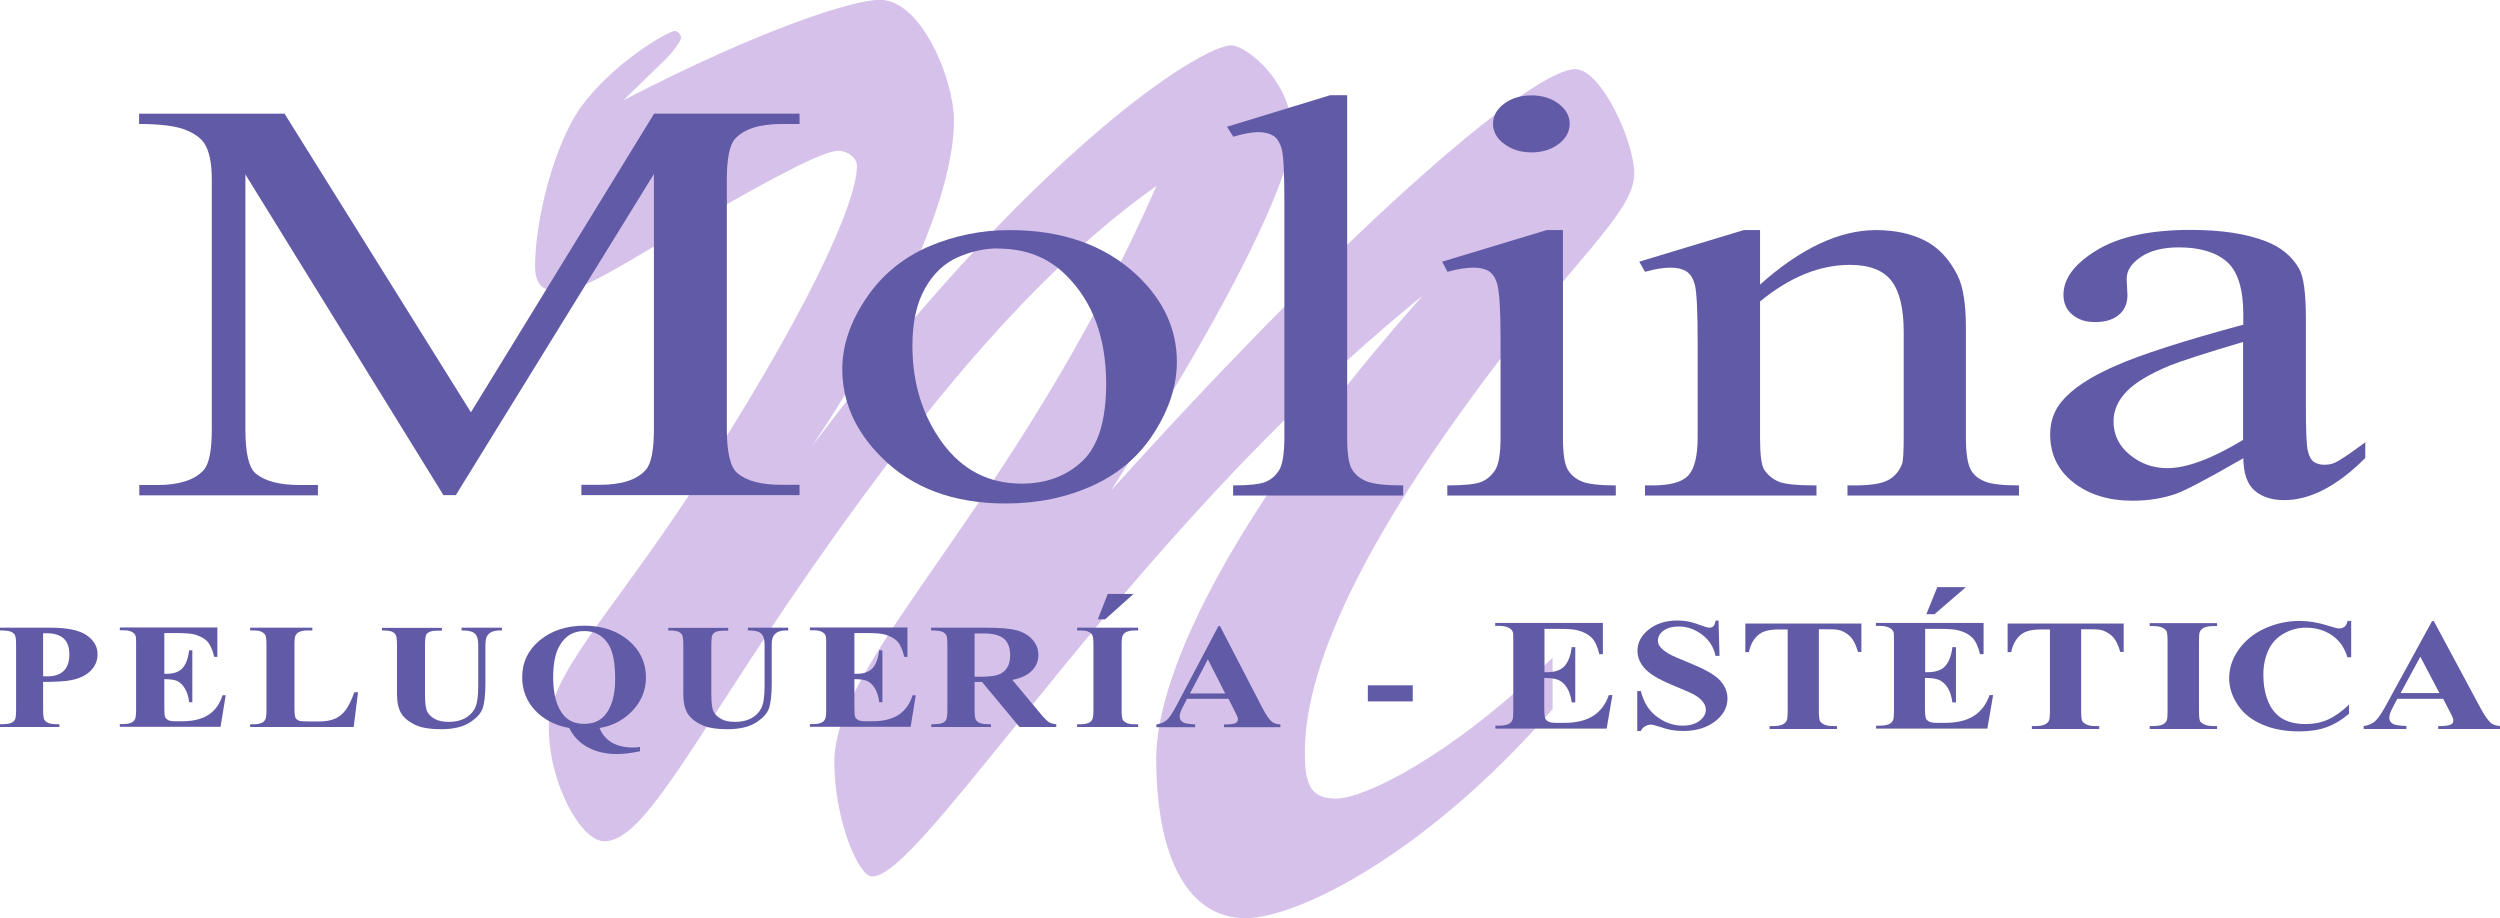
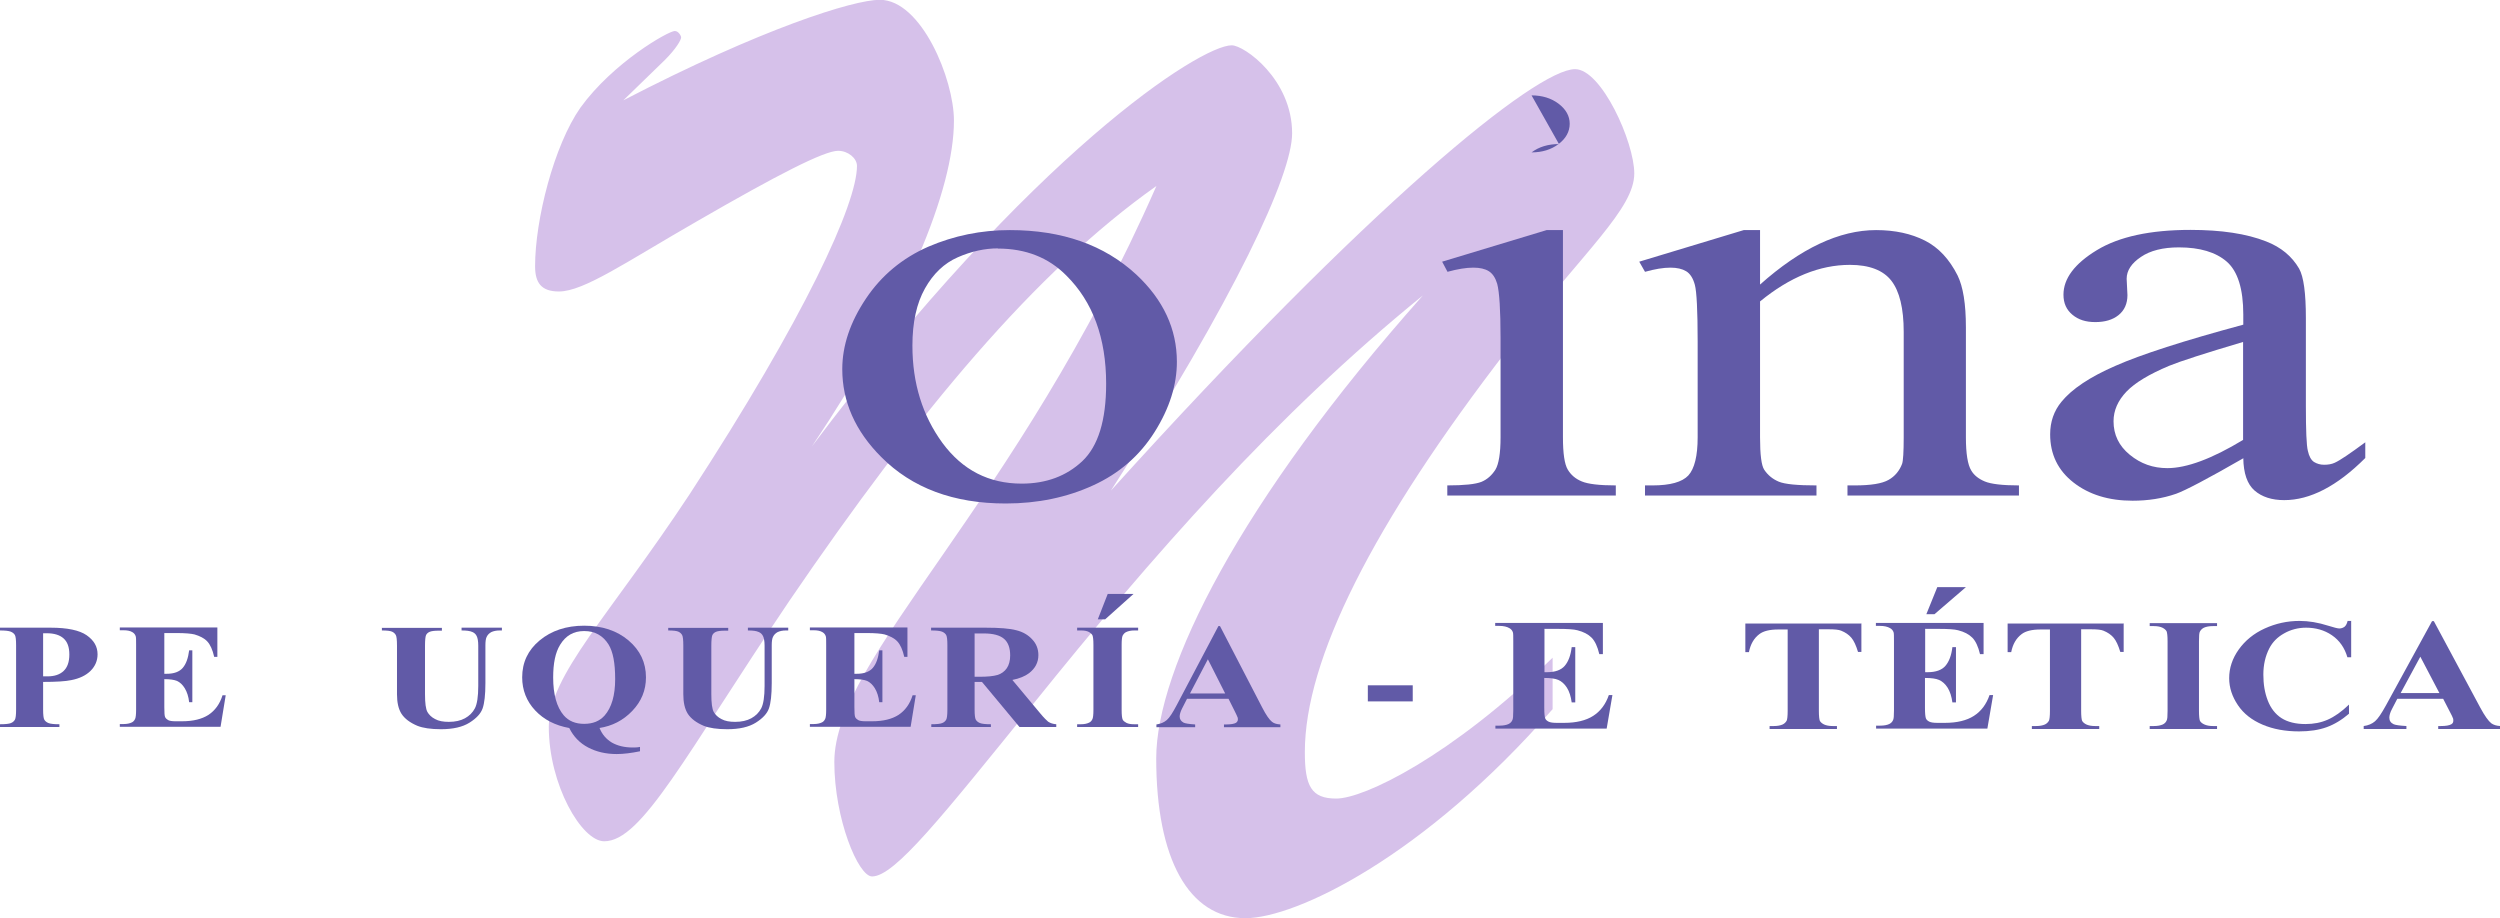
<svg xmlns="http://www.w3.org/2000/svg" id="uuid-a62b397c-1b25-4d2c-b641-977a22d7fbe3" data-name="Capa 2" viewBox="0 0 125.82 46.21">
  <defs>
    <style>      .uuid-c1f2165f-c1bc-4831-8c52-530af389c33c {        fill: #d6c1ea;      }      .uuid-c1f2165f-c1bc-4831-8c52-530af389c33c, .uuid-3a4c336e-7898-4b09-9878-c2e83c0b42a3 {        stroke-width: 0px;      }      .uuid-3a4c336e-7898-4b09-9878-c2e83c0b42a3 {        fill: #615aa7;      }    </style>
  </defs>
  <g id="uuid-dcebdd3b-9fe3-4439-b35b-c2e808d15860" data-name="hero">
    <path class="uuid-c1f2165f-c1bc-4831-8c52-530af389c33c" d="M78.13,35.7c-6.46,7.41-12.91,10.51-15.45,10.51-2.85,0-4.49-2.98-4.49-8.04,0-4.49,4.18-12.91,13.42-23.3-7.41,6.01-13.61,13.1-19.62,20.57-4.56,5.63-6.96,8.67-8.1,8.67-.7,0-1.9-2.91-1.9-5.76,0-5.25,9.12-12.85,16.21-28.99-6.08,4.3-11.96,11.33-18.48,20.89-5.25,7.79-7.41,12.09-9.31,12.09-1.14,0-2.79-2.85-2.79-5.76,0-2.6,3.04-5.57,7.09-11.71,5.82-8.93,8.42-14.62,8.42-16.52,0-.38-.44-.76-.95-.76-.7,0-3.04,1.2-7.09,3.54-3.54,2.03-5.7,3.54-6.96,3.54-.89,0-1.2-.44-1.2-1.27,0-2.34.95-6.08,2.28-7.98,1.65-2.28,4.43-3.86,4.75-3.86.19,0,.32.25.32.32,0,.13-.25.57-.82,1.14l-2.09,2.03c6.96-3.61,11.58-5.06,12.91-5.06,2.09,0,3.73,3.99,3.73,6.08,0,3.48-2.41,9.31-7.15,16.4C51.93,7.72,60.41,2.28,61.99,2.28c.63,0,3.04,1.71,3.04,4.43,0,2.09-2.85,8.23-9.12,17.98,13.04-14.43,21.4-21.21,23.36-21.21,1.33,0,2.98,3.67,2.98,5.25,0,1.77-2.47,3.86-6.33,8.8-6.9,8.93-10.25,15.7-10.25,20.32,0,1.71.32,2.34,1.58,2.34,1.39,0,5.76-2.09,10.89-7.09v2.6Z" />
    <g>
-       <path class="uuid-3a4c336e-7898-4b09-9878-c2e83c0b42a3" d="M22.33,24.94L12.35,8.78v12.83c0,1.18.17,1.92.51,2.21.47.4,1.21.59,2.23.59h.91v.52H7.01v-.52h.91c1.09,0,1.87-.25,2.32-.74.28-.3.42-.99.42-2.07v-12.55c0-.85-.13-1.46-.38-1.84-.18-.27-.5-.5-.98-.69-.48-.18-1.24-.28-2.3-.28v-.52h7.32l9.38,15.03,9.22-15.03h7.32v.52h-.9c-1.11,0-1.89.25-2.34.74-.28.3-.42.99-.42,2.07v12.55c0,1.18.18,1.92.53,2.21.47.4,1.21.59,2.23.59h.9v.52h-10.98v-.52h.91c1.11,0,1.88-.25,2.32-.74.28-.3.42-.99.42-2.07v-12.83l-9.97,16.16h-.63Z" />
      <path class="uuid-3a4c336e-7898-4b09-9878-c2e83c0b42a3" d="M50.82,11.58c2.64,0,4.76.75,6.37,2.24,1.36,1.27,2.04,2.74,2.04,4.39,0,1.16-.37,2.34-1.12,3.53-.75,1.19-1.78,2.09-3.1,2.69-1.31.6-2.78.91-4.39.91-2.63,0-4.72-.78-6.27-2.34-1.31-1.31-1.96-2.79-1.96-4.42,0-1.19.4-2.37,1.19-3.55.79-1.18,1.84-2.04,3.13-2.61,1.3-.56,2.67-.84,4.12-.84ZM50.23,12.5c-.67,0-1.35.15-2.03.45-.68.3-1.23.82-1.65,1.57-.42.75-.63,1.7-.63,2.88,0,1.89.51,3.52,1.51,4.89,1.01,1.37,2.34,2.05,3.99,2.05,1.23,0,2.25-.38,3.05-1.13.8-.76,1.2-2.05,1.2-3.9,0-2.3-.67-4.12-2-5.44-.9-.91-2.05-1.36-3.45-1.36Z" />
-       <path class="uuid-3a4c336e-7898-4b09-9878-c2e83c0b42a3" d="M67.8,4.8v17.21c0,.81.08,1.35.24,1.61.16.26.4.47.73.6.33.14.95.21,1.85.21v.51h-8.56v-.51c.8,0,1.35-.06,1.64-.18.29-.12.52-.33.69-.61.16-.28.25-.83.25-1.63v-11.79c0-1.46-.04-2.36-.13-2.7-.09-.34-.23-.56-.43-.69-.2-.12-.45-.18-.75-.18-.33,0-.75.08-1.26.23l-.32-.5,5.2-1.59h.86Z" />
-       <path class="uuid-3a4c336e-7898-4b09-9878-c2e83c0b42a3" d="M78.66,11.58v10.43c0,.81.08,1.35.24,1.62.16.27.39.47.71.6.31.13.88.2,1.71.2v.51h-8.48v-.51c.85,0,1.42-.06,1.72-.18.29-.12.52-.33.7-.61.17-.28.26-.83.26-1.63v-5c0-1.41-.06-2.32-.17-2.73-.09-.3-.23-.51-.42-.63-.19-.12-.45-.18-.78-.18-.36,0-.79.07-1.3.21l-.27-.51,5.26-1.59h.84ZM77.08,4.8c.53,0,.99.14,1.36.42.37.28.56.62.56,1.01s-.19.74-.56,1.02c-.37.28-.83.42-1.36.42s-.99-.14-1.37-.42-.57-.62-.57-1.02.19-.73.56-1.01c.37-.28.84-.42,1.38-.42Z" />
+       <path class="uuid-3a4c336e-7898-4b09-9878-c2e83c0b42a3" d="M78.66,11.58v10.43c0,.81.08,1.35.24,1.62.16.27.39.47.71.6.31.13.88.2,1.71.2v.51h-8.48v-.51c.85,0,1.42-.06,1.72-.18.29-.12.52-.33.7-.61.17-.28.26-.83.26-1.63v-5c0-1.41-.06-2.32-.17-2.73-.09-.3-.23-.51-.42-.63-.19-.12-.45-.18-.78-.18-.36,0-.79.07-1.3.21l-.27-.51,5.26-1.59h.84ZM77.08,4.8c.53,0,.99.14,1.36.42.37.28.56.62.56,1.01s-.19.74-.56,1.02c-.37.28-.83.42-1.36.42c.37-.28.84-.42,1.38-.42Z" />
      <path class="uuid-3a4c336e-7898-4b09-9878-c2e83c0b42a3" d="M88.57,14.33c2.05-1.83,4-2.75,5.85-2.75.95,0,1.77.18,2.46.53.69.35,1.23.94,1.64,1.75.28.57.42,1.44.42,2.61v5.54c0,.82.09,1.38.27,1.67.14.24.37.42.68.55.31.13.89.2,1.72.2v.51h-8.63v-.51h.36c.81,0,1.38-.09,1.71-.28.32-.18.55-.46.68-.81.05-.14.08-.59.08-1.33v-5.31c0-1.18-.21-2.04-.62-2.57-.41-.53-1.11-.8-2.09-.8-1.51,0-3.02.61-4.52,1.84v6.84c0,.88.07,1.42.21,1.63.18.27.42.47.73.6.31.13.94.19,1.9.19v.51h-8.63v-.51h.38c.89,0,1.49-.17,1.8-.5.31-.34.47-.98.47-1.92v-4.82c0-1.56-.05-2.51-.14-2.85s-.24-.57-.44-.69c-.2-.12-.46-.18-.79-.18-.36,0-.78.07-1.28.21l-.29-.51,5.26-1.59h.82v2.75Z" />
      <path class="uuid-3a4c336e-7898-4b09-9878-c2e83c0b42a3" d="M112.89,23.07c-1.79,1.03-2.92,1.62-3.37,1.78-.69.24-1.42.35-2.19.35-1.21,0-2.2-.31-2.98-.92-.78-.61-1.17-1.42-1.17-2.42,0-.63.19-1.18.57-1.64.52-.64,1.43-1.25,2.72-1.81,1.29-.57,3.43-1.26,6.43-2.07v-.51c0-1.29-.28-2.18-.83-2.66s-1.36-.72-2.41-.72c-.8,0-1.44.16-1.91.48-.48.32-.72.69-.72,1.1l.04.82c0,.43-.15.77-.45,1.01-.3.24-.69.35-1.17.35s-.85-.12-1.15-.37c-.3-.25-.45-.58-.45-1.01,0-.81.56-1.56,1.68-2.24,1.12-.68,2.69-1.02,4.71-1.02,1.55,0,2.82.19,3.81.58.75.29,1.3.75,1.66,1.37.23.41.34,1.24.34,2.49v4.41c0,1.24.03,2,.1,2.27.06.28.17.47.31.56.15.09.31.14.51.14.2,0,.38-.03.53-.1.27-.12.78-.47,1.54-1.03v.79c-1.42,1.42-2.78,2.12-4.08,2.12-.62,0-1.12-.16-1.49-.48-.37-.32-.56-.87-.57-1.64ZM112.89,22.15v-4.94c-1.92.57-3.16.97-3.72,1.2-1,.42-1.72.85-2.15,1.3-.43.45-.65.95-.65,1.49,0,.68.27,1.24.82,1.69.55.45,1.17.67,1.89.67.97,0,2.24-.47,3.81-1.42Z" />
    </g>
    <g>
      <path class="uuid-3a4c336e-7898-4b09-9878-c2e83c0b42a3" d="M2.17,34.33v1.38c0,.27.02.44.06.51.04.07.11.13.21.17.1.04.28.06.55.06v.14H0v-.14c.27,0,.46-.02.55-.06.1-.04.16-.1.2-.17s.06-.24.06-.51v-3.24c0-.27-.02-.44-.06-.51-.04-.07-.11-.13-.21-.17-.1-.04-.28-.06-.55-.06v-.14h2.56c.84,0,1.45.13,1.81.38.37.26.55.57.55.96,0,.32-.12.6-.35.83s-.56.39-.98.47c-.28.06-.75.09-1.42.09ZM2.17,31.88v2.16c.1,0,.17,0,.22,0,.35,0,.62-.09.81-.27.19-.18.29-.45.29-.83s-.1-.64-.29-.81-.47-.26-.85-.26h-.18Z" />
      <path class="uuid-3a4c336e-7898-4b09-9878-c2e83c0b42a3" d="M8.27,31.88v2.03h.12c.37,0,.64-.1.81-.3.17-.2.27-.49.32-.88h.16v2.61h-.16c-.03-.28-.11-.52-.22-.7-.11-.18-.24-.3-.39-.37-.15-.06-.36-.09-.64-.09v1.41c0,.27.01.44.04.5s.08.11.15.15c.07.04.2.06.36.06h.35c.55,0,.99-.11,1.32-.32.33-.22.57-.54.71-.99h.16l-.26,1.59h-5.07v-.14h.19c.17,0,.31-.03.41-.08.07-.03.13-.09.17-.18.03-.06.05-.21.05-.46v-3.28c0-.23,0-.36-.02-.42-.03-.09-.08-.15-.16-.2-.11-.07-.26-.1-.45-.1h-.19v-.14h4.91v1.48h-.16c-.08-.36-.2-.62-.35-.78-.15-.16-.37-.27-.64-.35-.16-.04-.46-.07-.91-.07h-.61Z" />
-       <path class="uuid-3a4c336e-7898-4b09-9878-c2e83c0b42a3" d="M18.02,34.84l-.22,1.75h-5.21v-.14h.19c.17,0,.31-.03.41-.08.07-.03.13-.09.17-.18.03-.06.05-.21.05-.46v-3.28c0-.26-.02-.41-.05-.48-.03-.06-.1-.12-.19-.17-.1-.05-.23-.07-.39-.07h-.19v-.14h3.13v.14h-.26c-.17,0-.31.03-.41.08-.08.03-.13.09-.18.18-.03.06-.05.21-.05.46v3.18c0,.26.02.42.05.49.03.07.1.12.2.16.07.02.25.03.52.03h.49c.31,0,.57-.05.78-.14.21-.09.39-.24.54-.44s.29-.5.43-.89h.18Z" />
      <path class="uuid-3a4c336e-7898-4b09-9878-c2e83c0b42a3" d="M19.21,31.6h3.03v.14h-.15c-.23,0-.38.02-.47.06-.09.04-.15.1-.18.17s-.05.25-.05.53v2.44c0,.45.04.74.12.89.08.14.21.27.39.36.18.1.41.14.69.14.32,0,.59-.06.81-.18s.39-.29.5-.5c.11-.21.17-.59.17-1.12v-2.04c0-.22-.03-.38-.08-.48-.05-.1-.12-.16-.21-.2-.13-.06-.31-.08-.55-.08v-.14h2.03v.14h-.12c-.16,0-.3.03-.41.08-.11.06-.19.14-.24.25-.04.08-.06.22-.06.42v1.9c0,.59-.05,1.01-.14,1.27-.09.26-.31.5-.66.72-.35.22-.83.33-1.44.33-.51,0-.9-.06-1.18-.17-.38-.16-.64-.36-.8-.6-.16-.25-.23-.58-.23-.99v-2.44c0-.29-.02-.47-.06-.54-.04-.07-.1-.13-.19-.17-.09-.04-.26-.06-.51-.06v-.14Z" />
      <path class="uuid-3a4c336e-7898-4b09-9878-c2e83c0b42a3" d="M33.62,31.6h3.03v.14h-.15c-.23,0-.38.02-.47.06-.09.04-.15.1-.18.17s-.05.25-.05.53v2.44c0,.45.04.74.12.89.08.14.21.27.39.36.18.1.41.14.69.14.32,0,.59-.06.81-.18s.39-.29.5-.5c.11-.21.17-.59.17-1.12v-2.04c0-.22-.03-.38-.08-.48-.05-.1-.12-.16-.21-.2-.13-.06-.31-.08-.55-.08v-.14h2.03v.14h-.12c-.16,0-.3.03-.41.08-.11.06-.19.14-.24.25-.04.08-.06.22-.06.42v1.9c0,.59-.05,1.01-.14,1.27-.09.26-.31.5-.66.72-.35.22-.83.33-1.44.33-.51,0-.9-.06-1.18-.17-.38-.16-.64-.36-.8-.6-.16-.25-.23-.58-.23-.99v-2.44c0-.29-.02-.47-.06-.54-.04-.07-.1-.13-.19-.17-.09-.04-.26-.06-.51-.06v-.14Z" />
      <path class="uuid-3a4c336e-7898-4b09-9878-c2e83c0b42a3" d="M30.17,36.63c.13.33.34.57.62.74.28.16.63.25,1.05.25.12,0,.24,0,.37-.03v.22c-.44.09-.83.14-1.17.14-.54,0-1.02-.11-1.44-.33-.42-.22-.74-.55-.95-.98-.71-.13-1.28-.42-1.72-.89-.43-.46-.65-1.02-.65-1.66,0-.75.29-1.37.88-1.86.59-.49,1.34-.74,2.24-.74s1.65.25,2.23.74c.59.5.88,1.12.88,1.86,0,.65-.23,1.21-.69,1.69-.46.48-1.01.76-1.66.86ZM29.39,31.76c-.52,0-.92.23-1.2.69-.24.39-.35.93-.35,1.65,0,.85.18,1.49.53,1.9.25.29.59.43,1.03.43s.78-.14,1.03-.42c.35-.4.53-1.01.53-1.83s-.11-1.38-.33-1.74c-.28-.45-.69-.68-1.22-.68Z" />
      <path class="uuid-3a4c336e-7898-4b09-9878-c2e83c0b42a3" d="M43,31.88v2.03h.12c.37,0,.64-.1.81-.3.17-.2.27-.49.32-.88h.16v2.61h-.16c-.03-.28-.11-.52-.22-.7-.11-.18-.24-.3-.39-.37-.15-.06-.36-.09-.64-.09v1.41c0,.27.01.44.04.5s.08.11.15.15c.07.04.2.06.36.06h.35c.55,0,.99-.11,1.32-.32.33-.22.57-.54.71-.99h.16l-.26,1.59h-5.07v-.14h.19c.17,0,.31-.03.41-.08.07-.03.13-.09.17-.18.03-.06.05-.21.05-.46v-3.28c0-.23,0-.36-.02-.42-.03-.09-.08-.15-.16-.2-.11-.07-.26-.1-.45-.1h-.19v-.14h4.91v1.48h-.16c-.08-.36-.2-.62-.35-.78-.15-.16-.37-.27-.64-.35-.16-.04-.46-.07-.91-.07h-.61Z" />
      <path class="uuid-3a4c336e-7898-4b09-9878-c2e83c0b42a3" d="M49.05,34.31v1.4c0,.27.02.44.06.51.04.07.11.13.21.17.1.04.28.06.55.06v.14h-3v-.14c.27,0,.46-.02.55-.06.1-.04.16-.1.2-.17s.06-.24.06-.51v-3.24c0-.27-.02-.44-.06-.51-.04-.07-.11-.13-.21-.17-.1-.04-.28-.06-.55-.06v-.14h2.73c.71,0,1.23.04,1.56.13.33.08.6.24.8.46.21.22.31.49.31.79,0,.37-.16.67-.47.91-.2.15-.48.27-.84.34l1.41,1.69c.18.22.32.35.39.41.12.08.26.12.41.13v.14h-1.85l-1.89-2.27h-.39ZM49.05,31.87v2.19h.25c.4,0,.7-.03.9-.09.2-.06.36-.18.47-.34.11-.16.17-.38.17-.64,0-.38-.1-.66-.31-.84-.21-.18-.55-.27-1.01-.27h-.46Z" />
      <path class="uuid-3a4c336e-7898-4b09-9878-c2e83c0b42a3" d="M57.28,36.45v.14h-3.07v-.14h.19c.17,0,.31-.03.41-.08.07-.03.13-.09.17-.18.03-.06.05-.21.05-.46v-3.28c0-.26-.02-.41-.05-.48-.03-.06-.1-.12-.19-.17-.1-.05-.23-.07-.39-.07h-.19v-.14h3.07v.14h-.19c-.17,0-.31.03-.41.08-.07.03-.13.09-.18.18-.03.06-.05.21-.05.46v3.28c0,.26.02.41.05.48s.1.12.19.17c.1.05.23.07.39.07h.19ZM57.05,29.89l-1.43,1.28h-.37l.5-1.28h1.3Z" />
      <path class="uuid-3a4c336e-7898-4b09-9878-c2e83c0b42a3" d="M61.81,35.17h-2.07l-.25.49c-.08.16-.12.3-.12.4,0,.14.07.24.2.31.08.04.27.07.58.09v.14h-1.95v-.14c.21-.03.38-.1.52-.22.14-.12.3-.37.5-.75l2.1-3.98h.08l2.12,4.09c.2.39.37.63.5.73.1.08.24.12.42.13v.14h-2.84v-.14h.12c.23,0,.39-.03.48-.08.06-.04.1-.1.1-.17,0-.04,0-.09-.03-.14,0-.02-.05-.11-.13-.28l-.31-.62ZM61.66,34.9l-.87-1.72-.9,1.72h1.77Z" />
      <path class="uuid-3a4c336e-7898-4b09-9878-c2e83c0b42a3" d="M71.1,35.3h-2.26v-.81h2.26v.81Z" />
      <path class="uuid-3a4c336e-7898-4b09-9878-c2e83c0b42a3" d="M77.73,31.67v2.16h.13c.41,0,.71-.11.89-.32.18-.21.3-.52.35-.94h.18v2.78h-.18c-.04-.3-.12-.55-.24-.74-.12-.19-.27-.32-.43-.39-.16-.07-.4-.1-.71-.1v1.5c0,.29.02.47.05.54.03.07.09.12.17.16.08.04.22.06.4.06h.39c.6,0,1.09-.12,1.45-.35.36-.23.63-.58.79-1.05h.18l-.29,1.69h-5.6v-.15h.21c.19,0,.34-.03.45-.08.08-.04.15-.1.19-.19.04-.06.05-.23.05-.49v-3.5c0-.24,0-.39-.02-.44-.03-.09-.09-.16-.18-.21-.12-.07-.29-.11-.5-.11h-.21v-.15h5.42v1.57h-.18c-.09-.38-.22-.66-.39-.83-.17-.17-.4-.29-.71-.37-.18-.05-.51-.07-1-.07h-.67Z" />
-       <path class="uuid-3a4c336e-7898-4b09-9878-c2e83c0b42a3" d="M86.49,31.24l.05,1.77h-.2c-.09-.44-.32-.8-.68-1.07s-.75-.41-1.17-.41c-.32,0-.58.07-.77.21-.19.14-.28.31-.28.49,0,.12.03.22.1.31.09.12.24.24.44.36.15.09.49.24,1.04.46.76.31,1.27.59,1.53.87.26.27.39.58.39.93,0,.44-.21.83-.63,1.15-.42.32-.96.48-1.61.48-.2,0-.4-.02-.58-.05-.18-.03-.41-.1-.68-.19-.15-.05-.28-.08-.38-.08-.08,0-.17.03-.26.08s-.17.13-.22.24h-.18v-2.01h.18c.14.56.41,1,.81,1.29.4.3.83.45,1.29.45.36,0,.64-.08.85-.24.21-.16.32-.34.32-.56,0-.13-.04-.25-.12-.36-.08-.12-.2-.23-.37-.34-.17-.11-.46-.24-.88-.41-.59-.24-1.01-.44-1.27-.61-.26-.17-.46-.35-.59-.56-.14-.21-.21-.43-.21-.68,0-.42.19-.78.57-1.08s.86-.45,1.43-.45c.21,0,.41.02.61.06.15.03.33.09.55.17s.37.13.45.13.15-.02.2-.06c.05-.04.09-.14.13-.3h.14Z" />
      <path class="uuid-3a4c336e-7898-4b09-9878-c2e83c0b42a3" d="M93.68,31.37v1.44h-.17c-.1-.33-.21-.57-.34-.72s-.29-.26-.51-.35c-.12-.05-.33-.07-.64-.07h-.48v4.1c0,.27.02.44.05.51.04.07.11.13.21.18.11.05.25.08.44.08h.21v.15h-3.39v-.15h.21c.19,0,.34-.03.45-.08.08-.04.15-.1.2-.19.03-.06.05-.23.05-.49v-4.1h-.47c-.44,0-.75.08-.95.23-.28.21-.45.51-.53.91h-.18v-1.44h5.82Z" />
      <path class="uuid-3a4c336e-7898-4b09-9878-c2e83c0b42a3" d="M96.89,31.67v2.16h.13c.41,0,.71-.11.89-.32.18-.21.3-.52.35-.94h.18v2.78h-.18c-.04-.3-.12-.55-.24-.74-.12-.19-.27-.32-.43-.39-.16-.07-.4-.1-.71-.1v1.5c0,.29.02.47.05.54.03.07.09.12.17.16.08.04.22.06.4.06h.39c.6,0,1.09-.12,1.45-.35.36-.23.63-.58.79-1.05h.18l-.29,1.69h-5.6v-.15h.21c.19,0,.34-.03.45-.08.08-.04.15-.1.19-.19.04-.06.05-.23.05-.49v-3.5c0-.24,0-.39-.02-.44-.03-.09-.09-.16-.18-.21-.12-.07-.29-.11-.5-.11h-.21v-.15h5.42v1.57h-.18c-.09-.38-.22-.66-.39-.83-.17-.17-.4-.29-.71-.37-.18-.05-.51-.07-1-.07h-.67ZM98.94,29.55l-1.58,1.36h-.41l.55-1.36h1.44Z" />
      <path class="uuid-3a4c336e-7898-4b09-9878-c2e83c0b42a3" d="M106.88,31.37v1.44h-.17c-.1-.33-.21-.57-.34-.72s-.29-.26-.51-.35c-.12-.05-.33-.07-.64-.07h-.48v4.1c0,.27.02.44.05.51.04.07.11.13.21.18.11.05.25.08.44.08h.21v.15h-3.39v-.15h.21c.19,0,.34-.03.45-.08.08-.04.15-.1.2-.19.03-.06.05-.23.05-.49v-4.1h-.47c-.44,0-.75.08-.95.23-.28.21-.45.51-.53.91h-.18v-1.44h5.82Z" />
      <path class="uuid-3a4c336e-7898-4b09-9878-c2e83c0b42a3" d="M111.58,36.54v.15h-3.39v-.15h.21c.19,0,.34-.03.45-.08.08-.04.15-.1.19-.19.04-.06.05-.23.05-.49v-3.5c0-.27-.02-.44-.05-.51-.04-.07-.11-.13-.21-.18s-.25-.08-.43-.08h-.21v-.15h3.39v.15h-.21c-.19,0-.34.03-.45.08-.08.04-.15.1-.2.19-.04.06-.05.23-.05.49v3.5c0,.27.02.44.05.51.04.07.11.13.22.18.11.05.25.08.43.08h.21Z" />
      <path class="uuid-3a4c336e-7898-4b09-9878-c2e83c0b42a3" d="M118.33,31.24v1.84h-.19c-.14-.48-.4-.85-.78-1.11-.38-.26-.82-.38-1.3-.38-.4,0-.78.1-1.11.29-.34.19-.58.44-.74.75-.2.39-.3.83-.3,1.32s.07.91.22,1.3c.15.39.38.69.69.89s.72.3,1.21.3c.41,0,.78-.07,1.12-.22s.7-.4,1.07-.76v.46c-.36.31-.74.54-1.13.68-.39.14-.85.21-1.38.21-.69,0-1.3-.11-1.84-.34-.54-.23-.95-.55-1.24-.98-.29-.43-.44-.88-.44-1.36,0-.51.16-.99.48-1.44.32-.45.76-.81,1.31-1.06.55-.25,1.13-.38,1.75-.38.46,0,.94.08,1.44.24.29.09.48.14.56.14.1,0,.19-.03.27-.09.07-.06.12-.16.15-.29h.19Z" />
      <path class="uuid-3a4c336e-7898-4b09-9878-c2e83c0b42a3" d="M122.94,35.17h-2.29l-.27.52c-.09.17-.13.32-.13.43,0,.15.07.26.22.33.09.04.3.07.64.09v.15h-2.15v-.15c.23-.03.42-.11.57-.24s.33-.4.55-.8l2.32-4.24h.09l2.34,4.36c.22.41.41.67.55.78.11.08.26.13.46.14v.15h-3.13v-.15h.13c.25,0,.43-.03.53-.09.07-.04.1-.1.1-.18,0-.05,0-.1-.03-.15,0-.02-.05-.12-.14-.29l-.34-.66ZM122.77,34.88l-.96-1.83-.99,1.83h1.96Z" />
    </g>
  </g>
</svg>